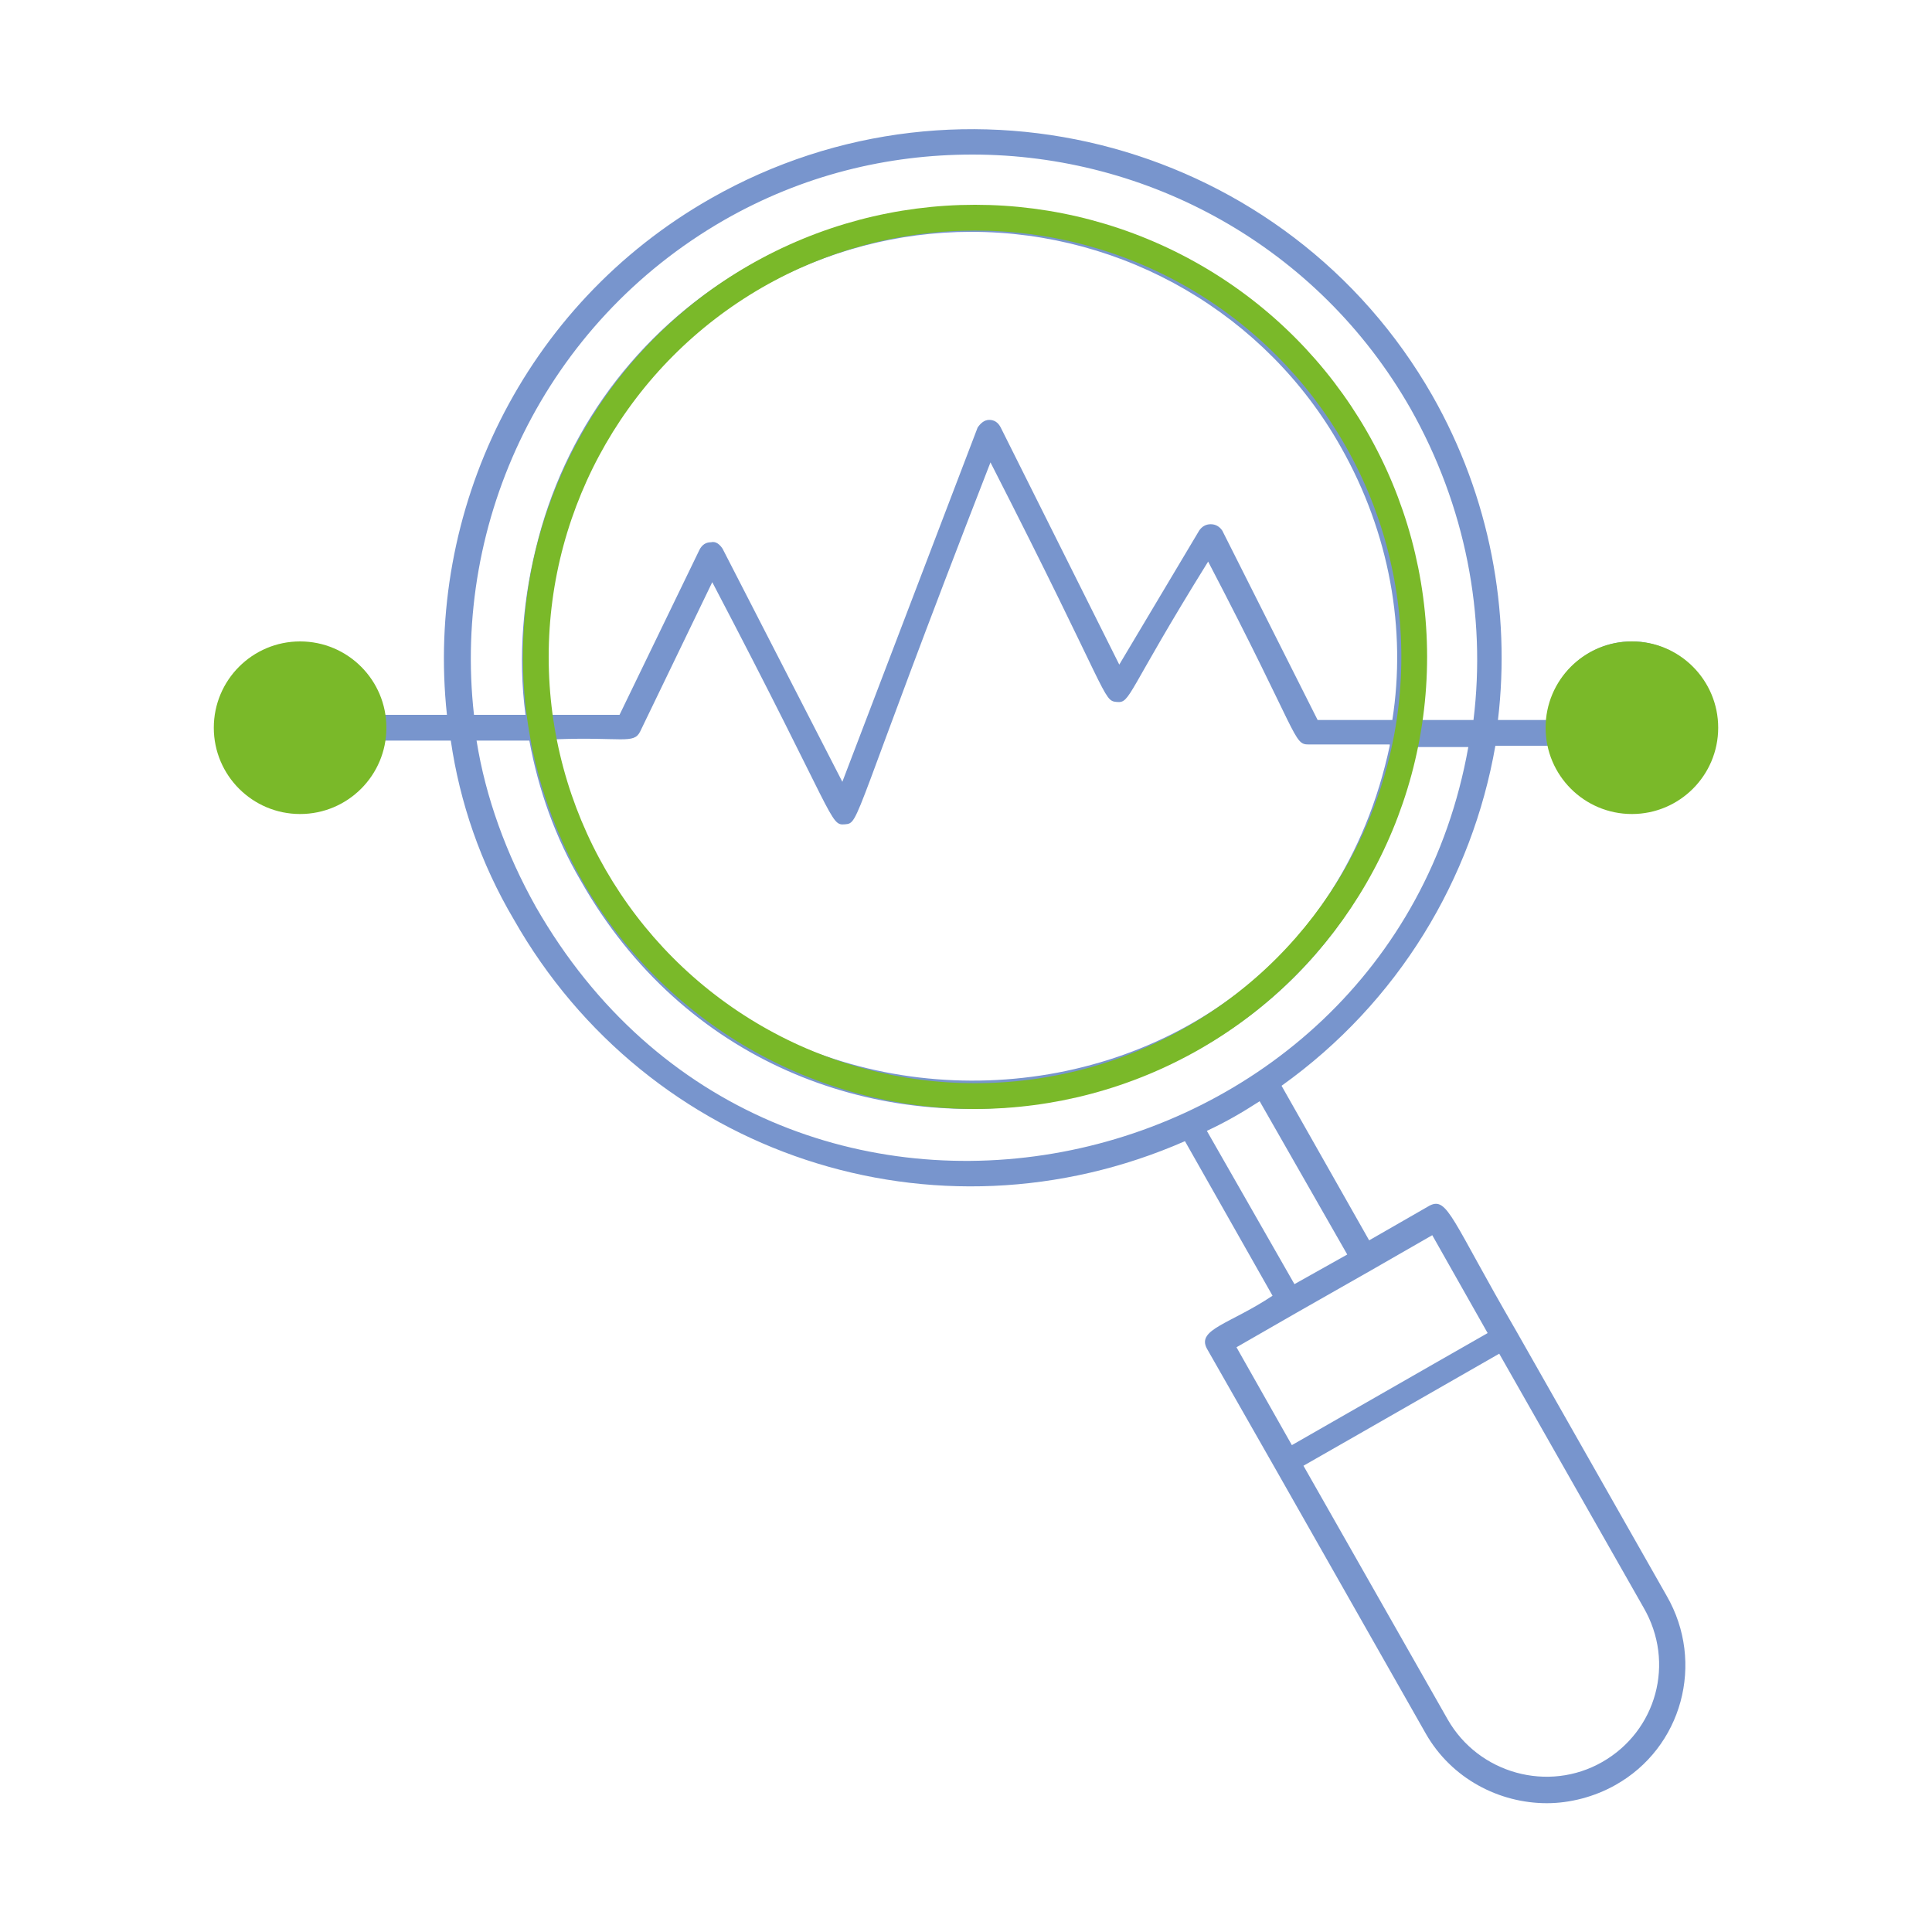
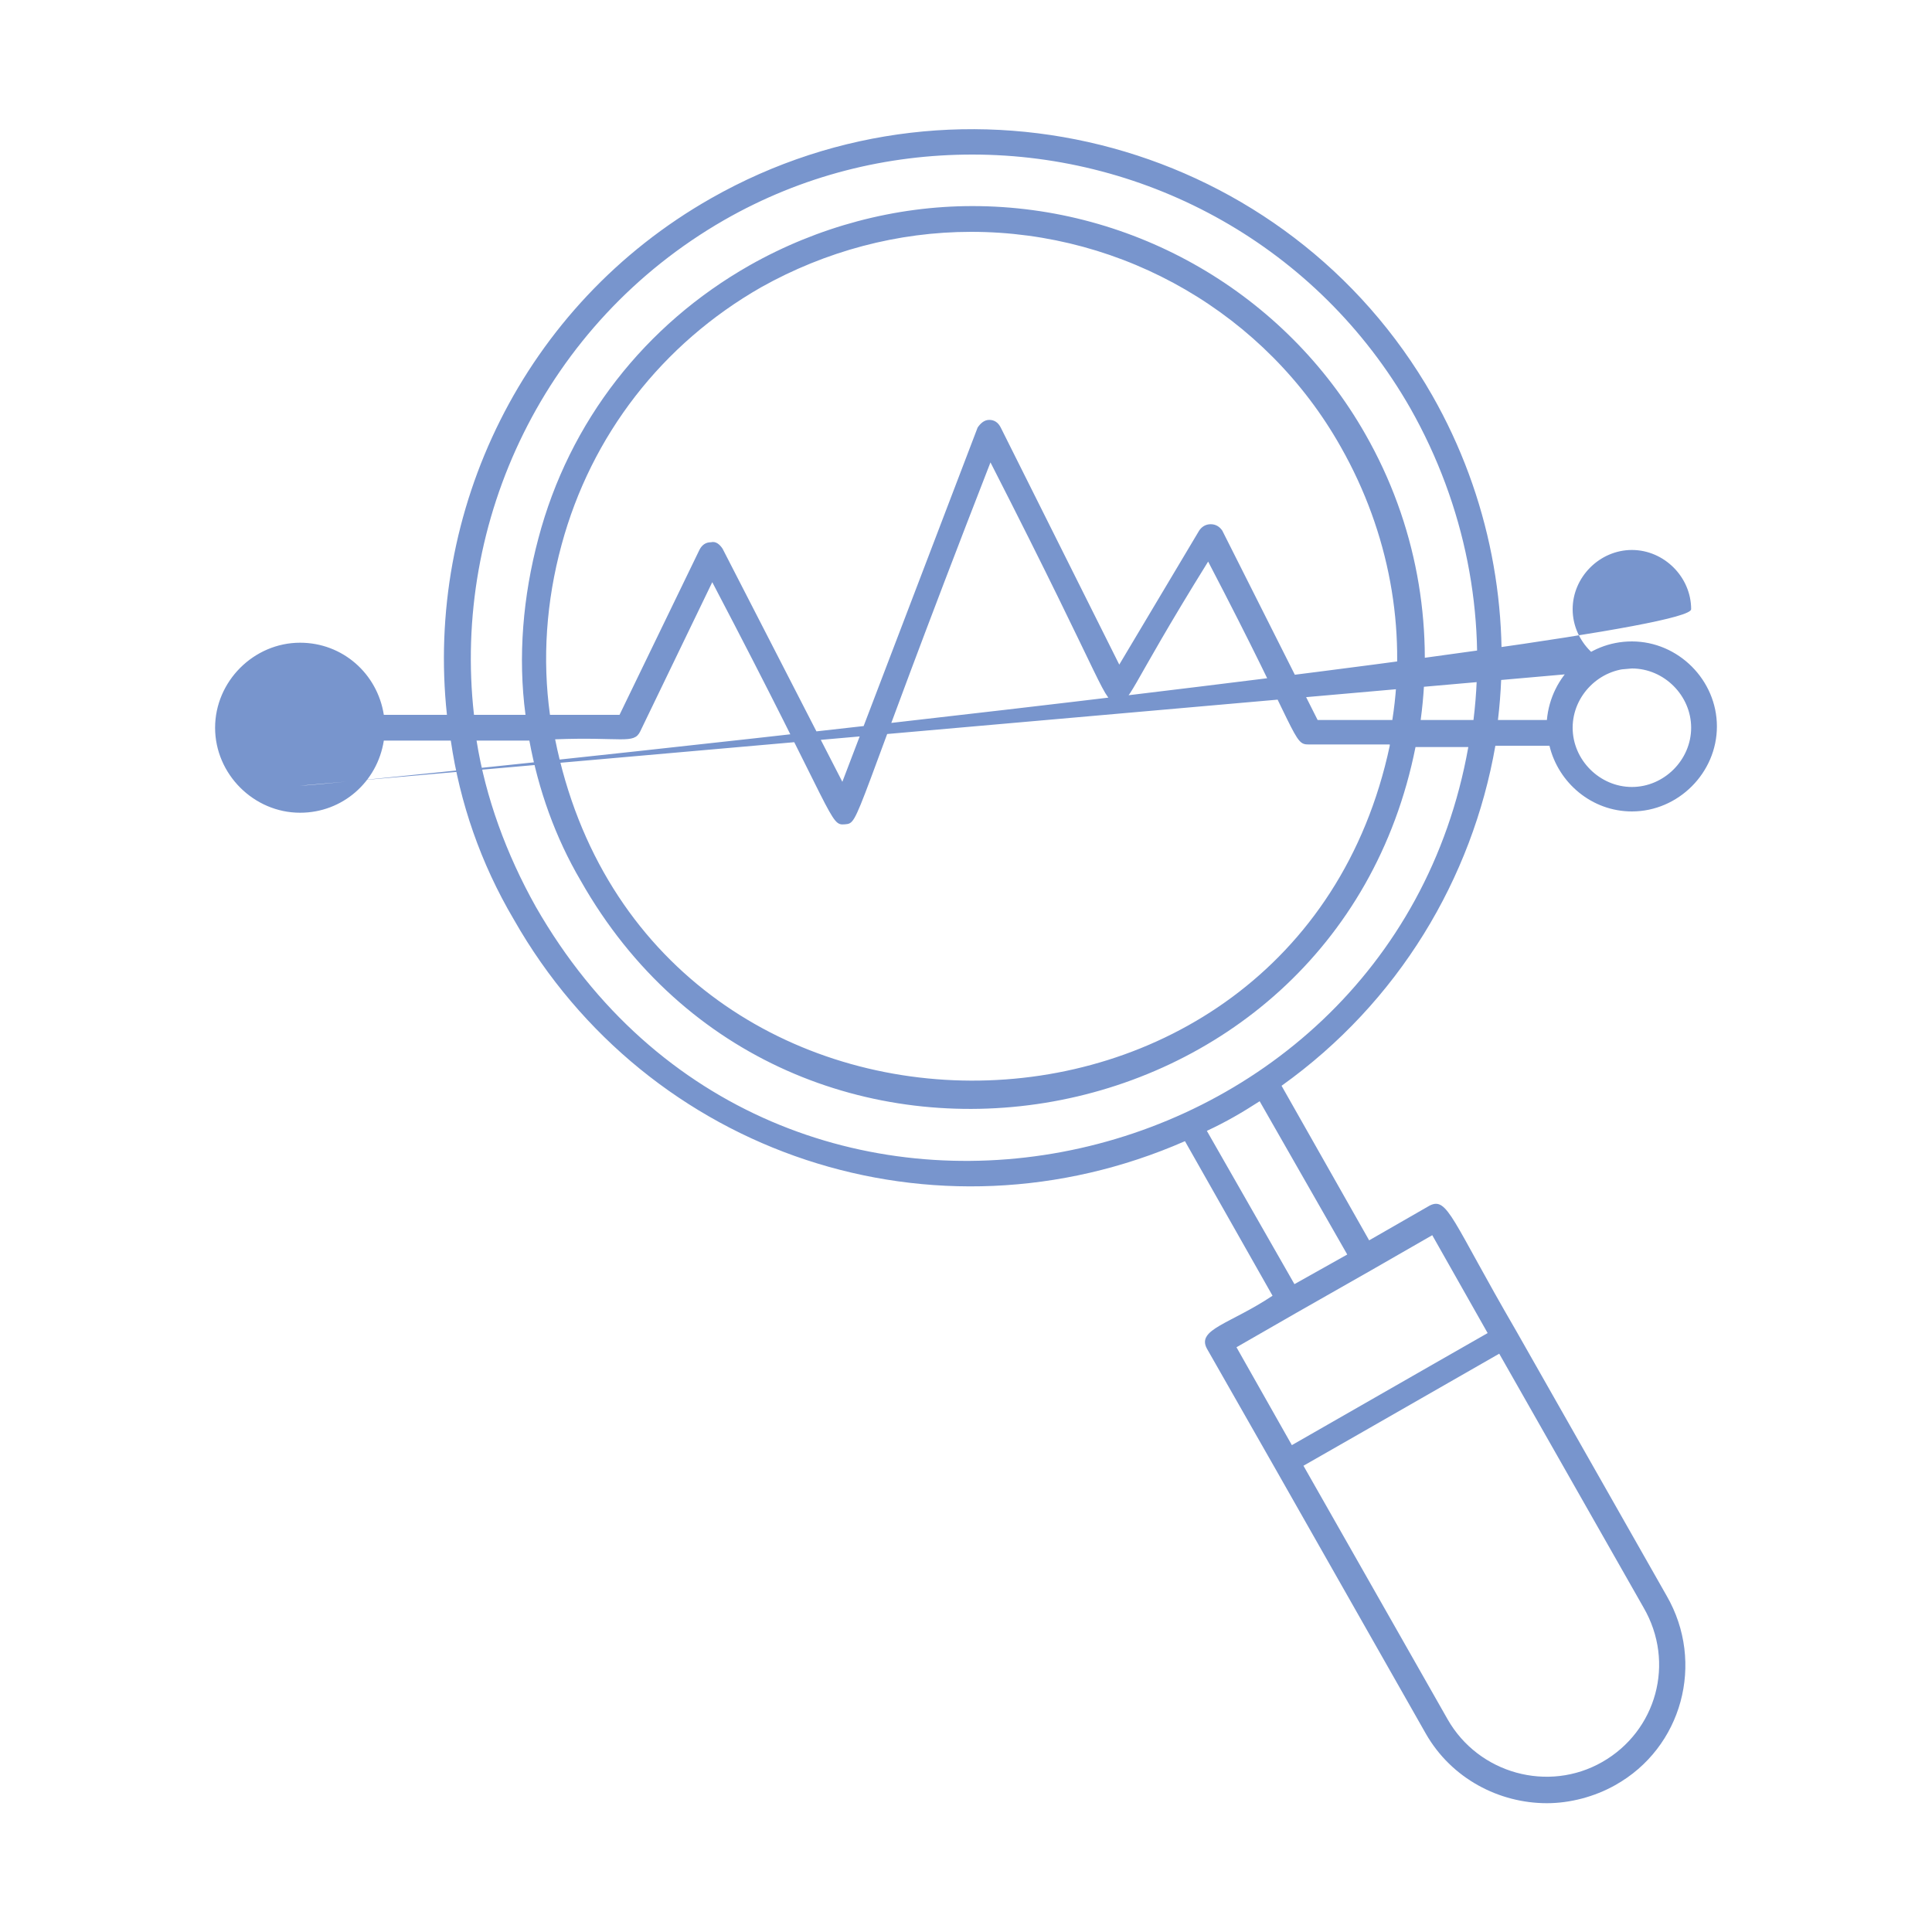
<svg xmlns="http://www.w3.org/2000/svg" version="1.1" id="Layer_1" x="0px" y="0px" viewBox="0 0 150 150" style="enable-background:new 0 0 150 150;" xml:space="preserve">
  <style type="text/css">
	.st0{fill:#7895CD;}
	.st1{fill:#7AB929;enable-background:new    ;}
	.st2{fill:none;stroke:#7AB929;stroke-width:2;stroke-miterlimit:10;}
</style>
  <g>
-     <path class="st0" d="M116.1,57.9h4.2c0.7,2.9,3.3,5.1,6.4,5.1c3.6,0,6.6-3,6.6-6.6s-3-6.6-6.6-6.6c-3.5,0-6.3,2.7-6.6,6.1h-3.8   c1-8.4-0.6-17.3-5.1-25.2C100,11.1,74.9,4.2,55.2,15.4C40.6,23.7,33,39.7,34.7,55.5h-4.9c-0.5-3.2-3.2-5.6-6.5-5.6   c-3.6,0-6.6,3-6.6,6.6s3,6.6,6.6,6.6c3.3,0,6-2.4,6.5-5.6H35c0.7,4.8,2.3,9.5,4.9,13.9C50.3,89.7,72.6,97.1,92,88.6l6.8,12   c-3.3,2.2-5.9,2.6-5.1,4.1L99,114l11.7,20.6c2,3.5,5.7,5.4,9.4,5.4c1.8,0,3.7-0.5,5.3-1.4c5.2-2.9,7-9.5,4-14.7l-11.7-20.6   c-5-8.6-5.3-10.4-6.7-9.7l-4.7,2.7l-6.8-12C108.6,77.8,114.3,68.2,116.1,57.9z M126.7,51.9c2.5,0,4.6,2.1,4.6,4.6s-2.1,4.6-4.6,4.6   s-4.6-2.1-4.6-4.6S124.2,51.9,126.7,51.9z M23.3,61c-2.5,0-4.6-2.1-4.6-4.6s2.1-4.6,4.6-4.6s4.6,2.1,4.6,4.6S25.8,61,23.3,61z    M56.2,17.1c6.1-3.5,12.7-5.1,19.3-5.1c13.6,0,26.8,7.1,34,19.7c4.3,7.6,5.9,16.1,4.9,24.2h-4.1c1-7.4-0.3-15.2-4.3-22.2   C99.8,22.8,88.1,16,75.5,16c-6,0-12,1.6-17.3,4.6c-8.1,4.6-14,12.1-16.4,21.2c-1.2,4.5-1.6,9.2-1,13.7h-4   C35.1,40.4,42.3,25.1,56.2,17.1z M102.3,55.9l-7.4-14.7c-0.2-0.3-0.5-0.5-0.9-0.5s-0.7,0.2-0.9,0.5l-6.2,10.4l-9.2-18.4   c-0.2-0.4-0.5-0.6-0.9-0.6s-0.7,0.3-0.9,0.6L65.4,60.7l-9.3-18.1c-0.2-0.3-0.5-0.6-0.9-0.5c-0.4,0-0.7,0.2-0.9,0.6l-6.2,12.8h-5.4   c-0.6-4.3-0.3-8.8,0.9-13.2c2.3-8.5,7.8-15.6,15.5-20c5-2.8,10.6-4.3,16.3-4.3c11.9,0,22.9,6.4,28.7,16.7c3.8,6.7,5.1,14.2,4,21.2   C108.1,55.9,102.3,55.9,102.3,55.9z M107.9,57.9c-7.4,34.7-57.7,34.8-64.8-0.5c5.2-0.2,6.1,0.4,6.6-0.6l5.6-11.6   C65,63.7,64.4,64.1,65.6,64c1.2-0.1,0.4-0.1,11.3-28.1c9.3,18.2,8.7,18.5,9.8,18.6c1.1,0.1,0.7-0.6,7.1-10.9   c7.1,13.6,6.6,14.2,7.8,14.2h6.3V57.9z M124.4,136.8c-4.2,2.4-9.6,0.9-12-3.3l-11.2-19.7l4.2-2.4l11-6.3l11.2,19.7   C130.1,129.1,128.6,134.4,124.4,136.8z M111.2,95.9l4.3,7.6l-4.2,2.4l-11,6.3l-4.3-7.6l4.7-2.7l0,0l5.8-3.3l0,0L111.2,95.9z    M100.5,99.7l-6.8-11.9c1.5-0.7,2.7-1.4,4.1-2.3l6.8,11.9L100.5,99.7z M41.6,70.4c-2.3-4.1-3.9-8.5-4.6-12.9h4.1   c0.7,3.8,2,7.5,4,10.9c16,28.2,58.5,21.2,64.8-10.4h4.1C107.8,92.8,60.2,102.9,41.6,70.4z" />
+     <path class="st0" d="M116.1,57.9h4.2c0.7,2.9,3.3,5.1,6.4,5.1c3.6,0,6.6-3,6.6-6.6s-3-6.6-6.6-6.6c-3.5,0-6.3,2.7-6.6,6.1h-3.8   c1-8.4-0.6-17.3-5.1-25.2C100,11.1,74.9,4.2,55.2,15.4C40.6,23.7,33,39.7,34.7,55.5h-4.9c-0.5-3.2-3.2-5.6-6.5-5.6   c-3.6,0-6.6,3-6.6,6.6s3,6.6,6.6,6.6c3.3,0,6-2.4,6.5-5.6H35c0.7,4.8,2.3,9.5,4.9,13.9C50.3,89.7,72.6,97.1,92,88.6l6.8,12   c-3.3,2.2-5.9,2.6-5.1,4.1L99,114l11.7,20.6c2,3.5,5.7,5.4,9.4,5.4c1.8,0,3.7-0.5,5.3-1.4c5.2-2.9,7-9.5,4-14.7l-11.7-20.6   c-5-8.6-5.3-10.4-6.7-9.7l-4.7,2.7l-6.8-12C108.6,77.8,114.3,68.2,116.1,57.9z M126.7,51.9c2.5,0,4.6,2.1,4.6,4.6s-2.1,4.6-4.6,4.6   s-4.6-2.1-4.6-4.6S124.2,51.9,126.7,51.9z c-2.5,0-4.6-2.1-4.6-4.6s2.1-4.6,4.6-4.6s4.6,2.1,4.6,4.6S25.8,61,23.3,61z    M56.2,17.1c6.1-3.5,12.7-5.1,19.3-5.1c13.6,0,26.8,7.1,34,19.7c4.3,7.6,5.9,16.1,4.9,24.2h-4.1c1-7.4-0.3-15.2-4.3-22.2   C99.8,22.8,88.1,16,75.5,16c-6,0-12,1.6-17.3,4.6c-8.1,4.6-14,12.1-16.4,21.2c-1.2,4.5-1.6,9.2-1,13.7h-4   C35.1,40.4,42.3,25.1,56.2,17.1z M102.3,55.9l-7.4-14.7c-0.2-0.3-0.5-0.5-0.9-0.5s-0.7,0.2-0.9,0.5l-6.2,10.4l-9.2-18.4   c-0.2-0.4-0.5-0.6-0.9-0.6s-0.7,0.3-0.9,0.6L65.4,60.7l-9.3-18.1c-0.2-0.3-0.5-0.6-0.9-0.5c-0.4,0-0.7,0.2-0.9,0.6l-6.2,12.8h-5.4   c-0.6-4.3-0.3-8.8,0.9-13.2c2.3-8.5,7.8-15.6,15.5-20c5-2.8,10.6-4.3,16.3-4.3c11.9,0,22.9,6.4,28.7,16.7c3.8,6.7,5.1,14.2,4,21.2   C108.1,55.9,102.3,55.9,102.3,55.9z M107.9,57.9c-7.4,34.7-57.7,34.8-64.8-0.5c5.2-0.2,6.1,0.4,6.6-0.6l5.6-11.6   C65,63.7,64.4,64.1,65.6,64c1.2-0.1,0.4-0.1,11.3-28.1c9.3,18.2,8.7,18.5,9.8,18.6c1.1,0.1,0.7-0.6,7.1-10.9   c7.1,13.6,6.6,14.2,7.8,14.2h6.3V57.9z M124.4,136.8c-4.2,2.4-9.6,0.9-12-3.3l-11.2-19.7l4.2-2.4l11-6.3l11.2,19.7   C130.1,129.1,128.6,134.4,124.4,136.8z M111.2,95.9l4.3,7.6l-4.2,2.4l-11,6.3l-4.3-7.6l4.7-2.7l0,0l5.8-3.3l0,0L111.2,95.9z    M100.5,99.7l-6.8-11.9c1.5-0.7,2.7-1.4,4.1-2.3l6.8,11.9L100.5,99.7z M41.6,70.4c-2.3-4.1-3.9-8.5-4.6-12.9h4.1   c0.7,3.8,2,7.5,4,10.9c16,28.2,58.5,21.2,64.8-10.4h4.1C107.8,92.8,60.2,102.9,41.6,70.4z" />
  </g>
-   <circle class="st1" cx="23.3" cy="56.5" r="6.7" />
-   <circle class="st1" cx="126.7" cy="56.5" r="6.7" />
-   <circle class="st2" cx="75.7" cy="51" r="34.1" />
</svg>